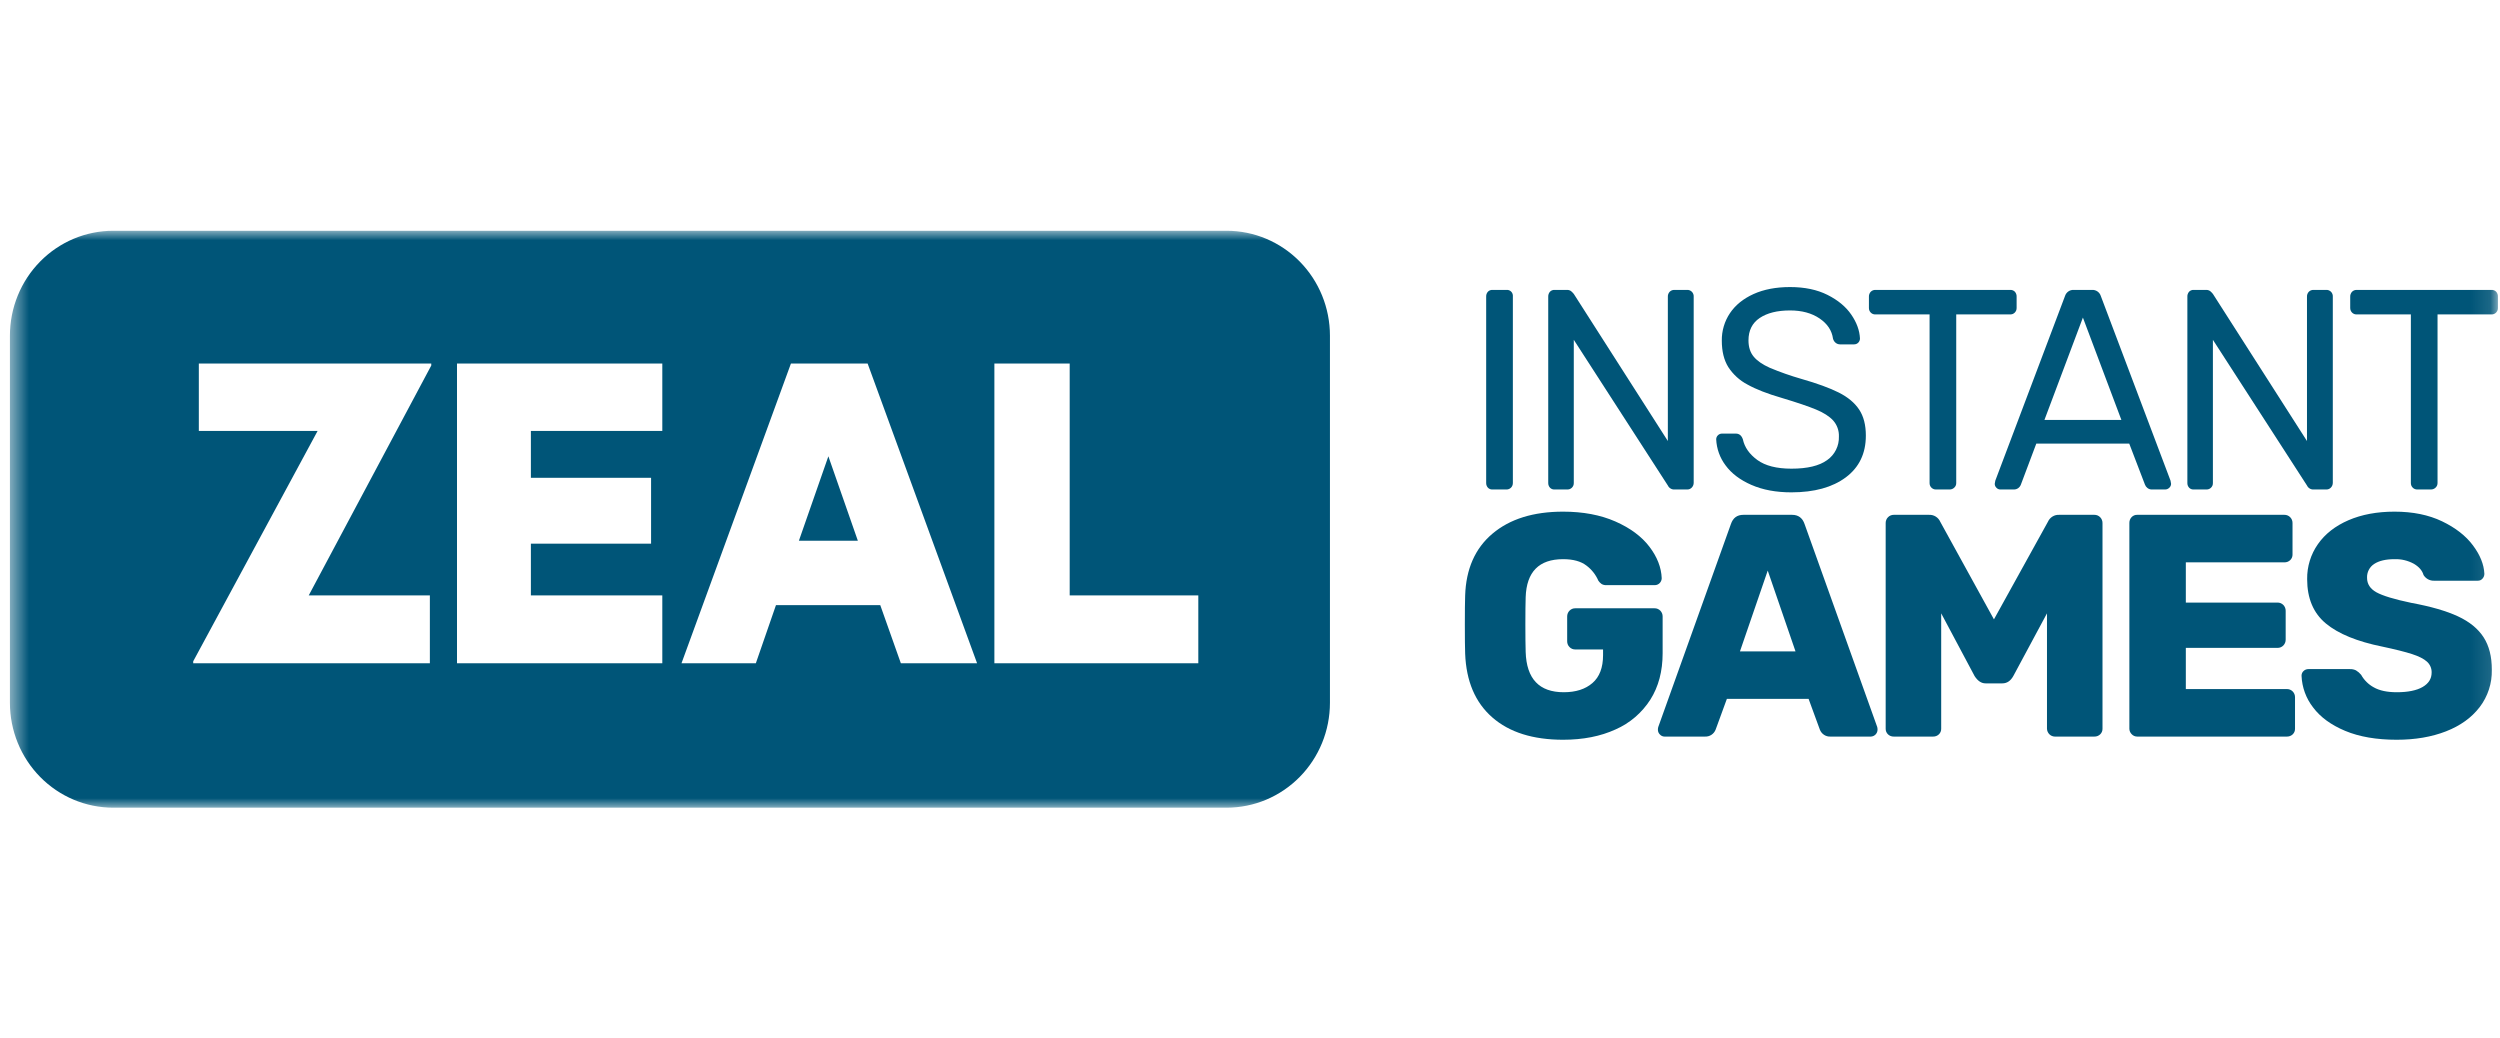
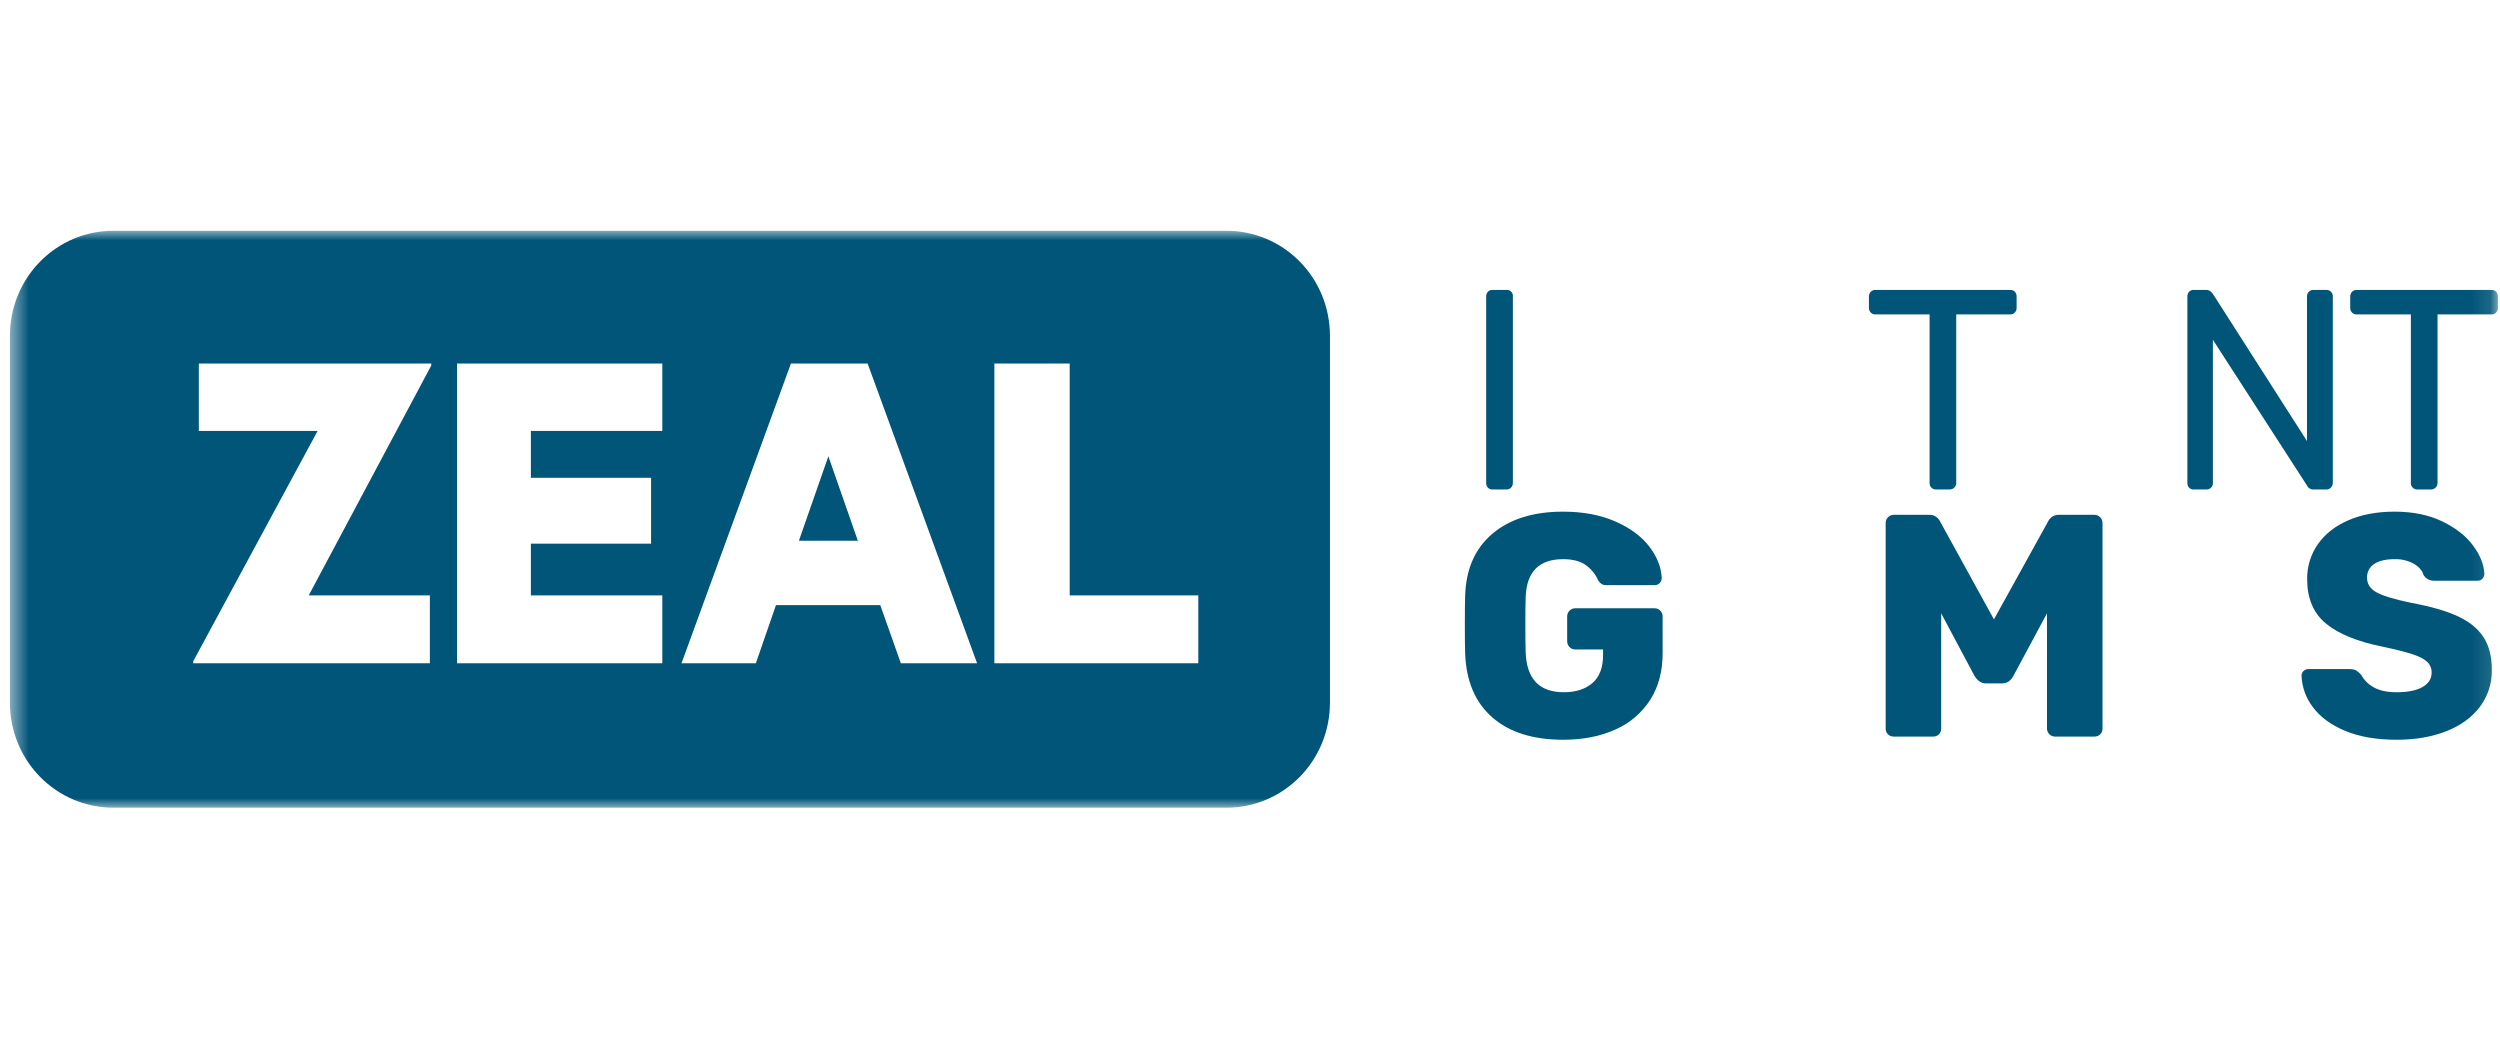
<svg xmlns="http://www.w3.org/2000/svg" width="130" height="54" viewBox="0 0 130 54" fill="none">
  <mask id="mask0_8330_53458" style="mask-type:luminance" maskUnits="userSpaceOnUse" x="0" y="12" width="130" height="30">
    <path d="M129.891 12H0.516V42H129.891V12Z" fill="white" />
  </mask>
  <g mask="url(#mask0_8330_53458)">
    <path d="M77.369 25.357C77.31 25.29 77.278 25.202 77.281 25.112V15.416C77.278 15.326 77.31 15.239 77.369 15.172C77.399 15.139 77.435 15.114 77.475 15.098C77.516 15.081 77.559 15.073 77.603 15.075H78.333C78.378 15.07 78.424 15.076 78.467 15.091C78.51 15.107 78.549 15.132 78.581 15.164C78.613 15.197 78.638 15.236 78.653 15.28C78.668 15.324 78.674 15.37 78.669 15.416V25.112C78.67 25.157 78.662 25.202 78.646 25.244C78.63 25.287 78.605 25.325 78.574 25.357C78.542 25.389 78.504 25.414 78.463 25.43C78.422 25.447 78.377 25.455 78.333 25.453H77.603C77.559 25.455 77.516 25.448 77.475 25.431C77.435 25.414 77.399 25.389 77.369 25.357Z" fill="#005578" />
-     <path d="M80.596 25.357C80.537 25.29 80.505 25.202 80.508 25.112V15.431C80.504 15.336 80.535 15.243 80.596 15.172C80.626 15.14 80.662 15.114 80.702 15.098C80.743 15.081 80.786 15.073 80.83 15.075H81.472C81.549 15.07 81.626 15.091 81.691 15.135C81.744 15.179 81.793 15.229 81.837 15.283L86.728 22.933V15.431C86.726 15.384 86.733 15.336 86.749 15.291C86.766 15.247 86.791 15.206 86.823 15.172C86.855 15.14 86.892 15.115 86.934 15.098C86.975 15.082 87.02 15.074 87.064 15.075H87.721C87.768 15.072 87.815 15.079 87.859 15.095C87.903 15.112 87.944 15.138 87.977 15.172C88.01 15.206 88.036 15.246 88.052 15.291C88.069 15.336 88.075 15.384 88.072 15.431V25.098C88.074 25.191 88.04 25.281 87.977 25.349C87.946 25.383 87.909 25.41 87.868 25.428C87.826 25.446 87.781 25.454 87.736 25.453H87.079C87.007 25.459 86.935 25.442 86.872 25.404C86.809 25.367 86.759 25.312 86.728 25.246L81.837 17.67V25.112C81.838 25.157 81.831 25.203 81.815 25.245C81.798 25.287 81.773 25.325 81.742 25.357C81.71 25.389 81.673 25.414 81.632 25.43C81.59 25.447 81.546 25.455 81.501 25.453H80.829C80.786 25.455 80.743 25.448 80.702 25.431C80.662 25.414 80.626 25.389 80.596 25.357Z" fill="#005578" />
-     <path d="M91.075 25.216C90.486 24.959 90.038 24.62 89.731 24.201C89.435 23.81 89.264 23.336 89.242 22.844C89.242 22.805 89.25 22.767 89.265 22.731C89.28 22.695 89.302 22.663 89.33 22.636C89.358 22.607 89.393 22.584 89.43 22.569C89.468 22.553 89.508 22.546 89.549 22.547H90.264C90.439 22.547 90.561 22.646 90.629 22.844C90.717 23.259 90.968 23.617 91.381 23.919C91.795 24.22 92.386 24.371 93.155 24.371C93.982 24.371 94.601 24.223 95.01 23.926C95.206 23.79 95.365 23.606 95.472 23.391C95.58 23.176 95.631 22.937 95.623 22.696C95.634 22.39 95.526 22.092 95.324 21.865C95.124 21.648 94.827 21.458 94.433 21.295C94.038 21.131 93.447 20.931 92.659 20.694C91.909 20.477 91.313 20.245 90.87 19.997C90.465 19.786 90.121 19.472 89.87 19.086C89.646 18.725 89.534 18.268 89.534 17.714C89.527 17.204 89.675 16.705 89.958 16.284C90.24 15.864 90.649 15.533 91.184 15.29C91.719 15.048 92.352 14.927 93.082 14.927C93.841 14.927 94.491 15.063 95.031 15.335C95.572 15.607 95.983 15.948 96.265 16.358C96.547 16.768 96.698 17.181 96.718 17.596C96.719 17.637 96.712 17.678 96.696 17.716C96.681 17.754 96.659 17.789 96.63 17.818C96.602 17.847 96.568 17.87 96.53 17.885C96.492 17.901 96.451 17.908 96.411 17.907H95.681C95.602 17.907 95.525 17.881 95.462 17.833C95.39 17.778 95.339 17.699 95.316 17.61C95.258 17.186 95.025 16.835 94.615 16.558C94.206 16.281 93.695 16.143 93.082 16.143C92.42 16.143 91.894 16.274 91.505 16.535C91.116 16.797 90.921 17.186 90.921 17.699C90.921 18.045 91.011 18.327 91.191 18.544C91.371 18.762 91.649 18.955 92.024 19.123C92.559 19.348 93.108 19.541 93.666 19.701C94.494 19.938 95.144 20.175 95.615 20.412C96.088 20.65 96.44 20.944 96.674 21.295C96.908 21.645 97.024 22.098 97.024 22.651C97.024 23.58 96.677 24.304 95.981 24.823C95.284 25.342 94.343 25.601 93.155 25.602C92.357 25.602 91.663 25.473 91.075 25.216Z" fill="#005578" />
    <path d="M100.433 25.357C100.401 25.325 100.376 25.287 100.36 25.245C100.344 25.203 100.336 25.157 100.338 25.112V16.35H97.52C97.475 16.352 97.431 16.344 97.389 16.328C97.348 16.311 97.31 16.286 97.279 16.254C97.247 16.222 97.223 16.184 97.206 16.142C97.19 16.1 97.182 16.055 97.184 16.009V15.431C97.181 15.384 97.189 15.336 97.205 15.292C97.222 15.247 97.246 15.206 97.279 15.172C97.31 15.14 97.348 15.115 97.389 15.098C97.431 15.082 97.475 15.074 97.52 15.075H104.529C104.574 15.073 104.619 15.08 104.663 15.096C104.706 15.113 104.744 15.139 104.776 15.172C104.837 15.244 104.869 15.336 104.864 15.431V16.009C104.865 16.055 104.858 16.1 104.842 16.142C104.825 16.184 104.8 16.222 104.769 16.254C104.738 16.286 104.7 16.311 104.659 16.328C104.617 16.344 104.573 16.352 104.529 16.35H101.724V25.112C101.726 25.158 101.718 25.204 101.7 25.246C101.682 25.288 101.656 25.326 101.622 25.357C101.556 25.421 101.467 25.456 101.374 25.453H100.674C100.629 25.455 100.584 25.447 100.543 25.43C100.502 25.414 100.464 25.389 100.433 25.357Z" fill="#005578" />
-     <path d="M103.815 25.364C103.787 25.338 103.764 25.305 103.749 25.27C103.734 25.234 103.727 25.196 103.727 25.157L103.756 24.994L107.377 15.402C107.407 15.302 107.469 15.215 107.554 15.155C107.639 15.096 107.741 15.068 107.844 15.075H108.779C108.881 15.068 108.983 15.096 109.068 15.155C109.154 15.215 109.216 15.302 109.246 15.402L112.867 24.994L112.896 25.157C112.896 25.196 112.888 25.235 112.871 25.271C112.855 25.307 112.831 25.339 112.802 25.364C112.744 25.421 112.668 25.453 112.59 25.453H111.903C111.816 25.457 111.73 25.428 111.663 25.372C111.606 25.328 111.563 25.269 111.538 25.201L110.72 23.066H105.888L105.085 25.201C105.057 25.276 105.006 25.341 104.942 25.386C104.876 25.431 104.798 25.455 104.719 25.453H104.019C103.981 25.453 103.942 25.446 103.908 25.43C103.872 25.415 103.841 25.393 103.815 25.364ZM106.311 21.836H110.312L108.311 16.514L106.311 21.836Z" fill="#005578" />
    <path d="M113.831 25.357C113.771 25.29 113.74 25.202 113.743 25.112V15.431C113.738 15.336 113.77 15.243 113.831 15.172C113.86 15.14 113.896 15.114 113.937 15.098C113.977 15.081 114.02 15.073 114.064 15.075H114.706C114.784 15.07 114.861 15.091 114.926 15.135C114.979 15.179 115.028 15.229 115.071 15.283L119.963 22.933V15.431C119.96 15.384 119.968 15.336 119.984 15.291C120 15.247 120.026 15.206 120.058 15.172C120.09 15.14 120.127 15.115 120.168 15.098C120.21 15.082 120.255 15.074 120.299 15.075H120.956C121.003 15.072 121.05 15.079 121.094 15.095C121.138 15.112 121.178 15.138 121.212 15.172C121.245 15.206 121.27 15.246 121.287 15.291C121.303 15.336 121.309 15.384 121.306 15.431V25.098C121.308 25.191 121.275 25.281 121.212 25.349C121.181 25.383 121.143 25.41 121.102 25.428C121.061 25.446 121.016 25.454 120.971 25.453H120.314C120.241 25.459 120.169 25.442 120.106 25.404C120.044 25.367 119.994 25.312 119.963 25.246L115.071 17.67V25.112C115.073 25.157 115.065 25.203 115.05 25.245C115.033 25.287 115.008 25.325 114.976 25.357C114.945 25.389 114.907 25.414 114.866 25.43C114.825 25.447 114.78 25.455 114.735 25.453H114.064C114.02 25.455 113.977 25.448 113.937 25.431C113.896 25.414 113.86 25.389 113.831 25.357Z" fill="#005578" />
    <path d="M125.461 25.357C125.429 25.325 125.404 25.287 125.387 25.245C125.372 25.203 125.364 25.158 125.365 25.112V16.35H122.547C122.503 16.352 122.459 16.344 122.417 16.328C122.375 16.311 122.338 16.286 122.306 16.254C122.275 16.222 122.251 16.184 122.234 16.142C122.218 16.1 122.21 16.055 122.211 16.009V15.431C122.209 15.384 122.216 15.336 122.233 15.292C122.249 15.247 122.274 15.206 122.306 15.172C122.338 15.14 122.375 15.115 122.417 15.098C122.459 15.082 122.503 15.074 122.547 15.075H129.556C129.602 15.073 129.647 15.08 129.691 15.096C129.733 15.113 129.772 15.139 129.804 15.172C129.865 15.244 129.897 15.336 129.891 15.431V16.009C129.893 16.055 129.886 16.1 129.87 16.142C129.853 16.184 129.828 16.222 129.797 16.254C129.766 16.286 129.727 16.311 129.686 16.328C129.645 16.344 129.601 16.352 129.556 16.35H126.752V25.112C126.753 25.158 126.745 25.204 126.727 25.246C126.71 25.288 126.683 25.326 126.65 25.357C126.583 25.421 126.494 25.456 126.402 25.453H125.702C125.657 25.455 125.612 25.447 125.571 25.43C125.529 25.414 125.492 25.389 125.461 25.357Z" fill="#005578" />
    <path d="M77.6 37.305C76.713 36.531 76.242 35.425 76.188 33.986C76.177 33.679 76.172 33.179 76.172 32.487C76.172 31.795 76.177 31.29 76.188 30.972C76.231 29.588 76.704 28.514 77.608 27.751C78.511 26.988 79.735 26.606 81.282 26.606C82.32 26.606 83.226 26.777 84 27.117C84.773 27.458 85.362 27.894 85.768 28.427C86.174 28.959 86.387 29.506 86.409 30.066C86.408 30.162 86.37 30.253 86.303 30.321C86.237 30.389 86.146 30.427 86.052 30.428H83.537C83.45 30.433 83.363 30.413 83.286 30.37C83.219 30.324 83.161 30.266 83.115 30.197C82.98 29.883 82.764 29.61 82.491 29.407C82.204 29.187 81.801 29.077 81.282 29.077C80.027 29.077 79.379 29.736 79.335 31.054C79.325 31.362 79.319 31.834 79.319 32.471C79.319 33.108 79.325 33.585 79.335 33.904C79.379 35.299 80.038 35.996 81.315 35.996C81.942 35.996 82.439 35.837 82.807 35.518C83.175 35.2 83.359 34.717 83.359 34.069V33.772H81.915C81.859 33.773 81.804 33.762 81.752 33.741C81.701 33.72 81.654 33.688 81.615 33.648C81.575 33.609 81.544 33.561 81.523 33.509C81.503 33.456 81.492 33.4 81.493 33.344V32.059C81.492 32.002 81.503 31.946 81.523 31.894C81.544 31.842 81.575 31.794 81.615 31.754C81.654 31.714 81.701 31.683 81.752 31.661C81.804 31.64 81.859 31.63 81.915 31.631H86.036C86.091 31.63 86.147 31.64 86.198 31.661C86.25 31.683 86.296 31.714 86.336 31.754C86.375 31.794 86.406 31.842 86.427 31.894C86.448 31.946 86.458 32.002 86.457 32.059V33.97C86.457 34.903 86.244 35.708 85.817 36.383C85.377 37.069 84.748 37.608 84.008 37.931C83.229 38.288 82.32 38.467 81.282 38.467C79.714 38.467 78.486 38.08 77.6 37.305Z" fill="#005578" />
-     <path d="M86.317 38.195C86.284 38.165 86.258 38.128 86.24 38.087C86.222 38.046 86.212 38.001 86.211 37.956C86.209 37.906 86.215 37.856 86.228 37.808L90.008 27.249C90.116 26.93 90.332 26.771 90.656 26.771H93.187C93.512 26.771 93.728 26.93 93.837 27.249L97.617 37.808C97.629 37.856 97.634 37.906 97.632 37.956C97.628 38.046 97.59 38.131 97.528 38.195C97.465 38.259 97.38 38.297 97.292 38.302H95.183C95.066 38.308 94.948 38.276 94.85 38.211C94.751 38.146 94.675 38.051 94.632 37.94L94.047 36.342H89.797L89.213 37.94C89.17 38.051 89.093 38.146 88.994 38.211C88.895 38.276 88.779 38.308 88.661 38.302H86.552C86.508 38.302 86.464 38.292 86.423 38.273C86.383 38.255 86.347 38.228 86.317 38.195ZM90.478 33.871H93.366L91.922 29.67L90.478 33.871Z" fill="#005578" />
    <path d="M98.177 38.187C98.136 38.149 98.105 38.103 98.084 38.052C98.063 38.001 98.053 37.946 98.055 37.89V27.199C98.054 27.143 98.064 27.087 98.085 27.035C98.106 26.982 98.137 26.935 98.177 26.895C98.216 26.855 98.263 26.823 98.315 26.802C98.366 26.781 98.421 26.77 98.477 26.771H100.31C100.431 26.765 100.552 26.796 100.657 26.861C100.761 26.925 100.844 27.02 100.894 27.134L103.685 32.207L106.491 27.134C106.541 27.02 106.624 26.925 106.728 26.861C106.832 26.796 106.953 26.765 107.075 26.771H108.908C108.964 26.77 109.019 26.781 109.071 26.802C109.122 26.823 109.169 26.855 109.208 26.895C109.248 26.935 109.279 26.982 109.299 27.035C109.321 27.087 109.331 27.143 109.33 27.199V37.89C109.332 37.946 109.322 38.001 109.301 38.052C109.28 38.103 109.249 38.149 109.208 38.187C109.127 38.264 109.019 38.305 108.908 38.302H106.848C106.741 38.3 106.64 38.255 106.564 38.179C106.489 38.102 106.445 37.999 106.443 37.89V31.894L104.691 35.156C104.55 35.408 104.361 35.535 104.122 35.535H103.247C103.03 35.535 102.841 35.408 102.679 35.156L100.942 31.894V37.89C100.944 37.946 100.935 38.001 100.913 38.052C100.893 38.103 100.861 38.149 100.821 38.187C100.74 38.264 100.632 38.305 100.521 38.302H98.477C98.365 38.305 98.257 38.264 98.177 38.187Z" fill="#005578" />
-     <path d="M110.849 38.179C110.81 38.142 110.779 38.097 110.759 38.047C110.737 37.998 110.727 37.944 110.727 37.89V27.199C110.724 27.087 110.764 26.977 110.84 26.895C110.878 26.854 110.923 26.822 110.973 26.801C111.023 26.779 111.077 26.769 111.133 26.771H118.79C118.845 26.77 118.901 26.781 118.952 26.802C119.004 26.823 119.051 26.855 119.09 26.895C119.13 26.935 119.16 26.982 119.181 27.035C119.202 27.087 119.212 27.143 119.211 27.199V28.83C119.213 28.886 119.204 28.941 119.182 28.992C119.161 29.043 119.13 29.089 119.09 29.127C119.009 29.204 118.901 29.245 118.79 29.242H113.663V31.334H118.433C118.488 31.333 118.544 31.344 118.595 31.365C118.647 31.386 118.694 31.418 118.733 31.458C118.772 31.498 118.803 31.545 118.824 31.598C118.845 31.65 118.856 31.706 118.855 31.762V33.261C118.856 33.318 118.845 33.374 118.824 33.426C118.803 33.479 118.772 33.526 118.733 33.566C118.694 33.606 118.647 33.638 118.595 33.659C118.544 33.68 118.488 33.691 118.433 33.69H113.663V35.831H118.92C118.975 35.83 119.03 35.841 119.082 35.862C119.133 35.883 119.18 35.915 119.22 35.955C119.259 35.995 119.29 36.042 119.311 36.095C119.332 36.147 119.342 36.203 119.341 36.26V37.89C119.343 37.946 119.333 38.001 119.312 38.052C119.291 38.103 119.26 38.149 119.22 38.187C119.138 38.264 119.03 38.305 118.92 38.302H111.133C111.079 38.302 111.027 38.291 110.978 38.27C110.929 38.249 110.885 38.218 110.849 38.179Z" fill="#005578" />
    <path d="M121.951 38.006C121.215 37.698 120.659 37.292 120.281 36.786C119.914 36.316 119.704 35.739 119.68 35.139C119.679 35.093 119.688 35.047 119.706 35.004C119.724 34.961 119.751 34.923 119.786 34.892C119.853 34.827 119.943 34.792 120.037 34.793H122.195C122.304 34.789 122.413 34.812 122.511 34.859C122.612 34.92 122.703 34.998 122.779 35.09C122.932 35.366 123.16 35.592 123.435 35.741C123.733 35.911 124.131 35.996 124.628 35.996C125.212 35.996 125.661 35.905 125.975 35.724C126.288 35.543 126.445 35.293 126.445 34.974C126.449 34.867 126.428 34.761 126.386 34.663C126.344 34.565 126.281 34.477 126.202 34.406C126.04 34.258 125.78 34.126 125.423 34.011C125.067 33.896 124.553 33.767 123.882 33.624C122.573 33.36 121.594 32.959 120.945 32.421C120.297 31.883 119.972 31.115 119.972 30.115C119.963 29.463 120.159 28.826 120.532 28.295C120.905 27.762 121.435 27.348 122.122 27.051C122.808 26.755 123.606 26.606 124.514 26.606C125.466 26.606 126.291 26.774 126.989 27.109C127.686 27.444 128.221 27.861 128.594 28.361C128.968 28.86 129.165 29.352 129.187 29.835C129.189 29.93 129.153 30.021 129.089 30.09C129.059 30.125 129.022 30.152 128.98 30.171C128.938 30.189 128.892 30.198 128.847 30.197H126.575C126.465 30.201 126.357 30.176 126.26 30.124C126.163 30.072 126.082 29.995 126.024 29.901C125.958 29.67 125.79 29.475 125.52 29.316C125.212 29.148 124.865 29.065 124.514 29.077C124.061 29.077 123.709 29.16 123.46 29.324C123.34 29.401 123.242 29.508 123.177 29.635C123.111 29.763 123.08 29.906 123.087 30.049C123.087 30.368 123.249 30.618 123.573 30.799C123.899 30.98 124.504 31.164 125.391 31.35C126.407 31.537 127.215 31.771 127.816 32.051C128.416 32.331 128.86 32.693 129.147 33.138C129.433 33.583 129.576 34.145 129.576 34.826C129.591 35.529 129.368 36.215 128.943 36.77C128.522 37.319 127.938 37.739 127.191 38.03C126.445 38.321 125.591 38.467 124.628 38.467C123.579 38.467 122.686 38.313 121.951 38.006Z" fill="#005578" />
    <path d="M41.543 28.118H44.608L43.075 23.727L41.543 28.118Z" fill="#005578" />
    <path d="M63.785 12H5.888C4.463 12 3.096 12.575 2.089 13.598C1.082 14.62 0.516 16.008 0.516 17.454V36.545C0.516 37.992 1.082 39.38 2.089 40.402C3.096 41.425 4.463 42 5.888 42H63.785C65.21 42 66.576 41.425 67.584 40.402C68.591 39.38 69.157 37.992 69.157 36.545V17.454C69.157 16.008 68.591 14.62 67.584 13.598C66.576 12.575 65.21 12 63.785 12ZM22.426 19.006L16.054 30.961H22.353V34.489H10.047V34.387L16.516 22.408H10.339V18.905H22.426V19.006ZM34.44 22.408H27.606V24.844H33.856V28.27H27.606V30.961H34.44V34.489H23.764V18.905H34.44V22.408ZM46.844 34.489L45.774 31.468H40.35L39.304 34.489H35.438L41.128 18.905H45.117L50.808 34.489H46.844ZM62.312 34.489H51.708V18.905H55.624V30.961H62.312V34.489Z" fill="#005578" />
  </g>
</svg>